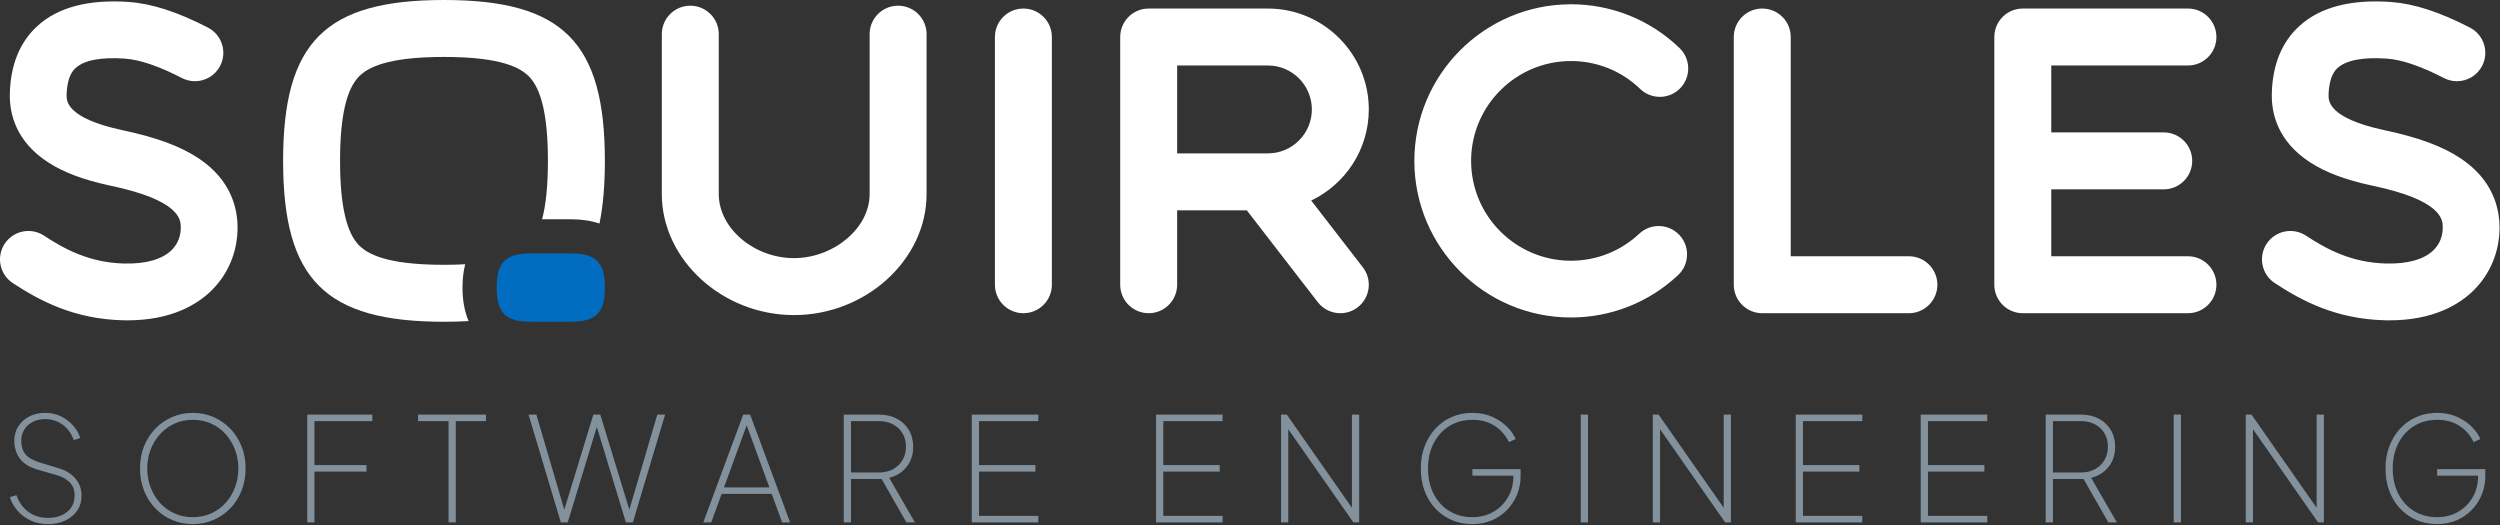
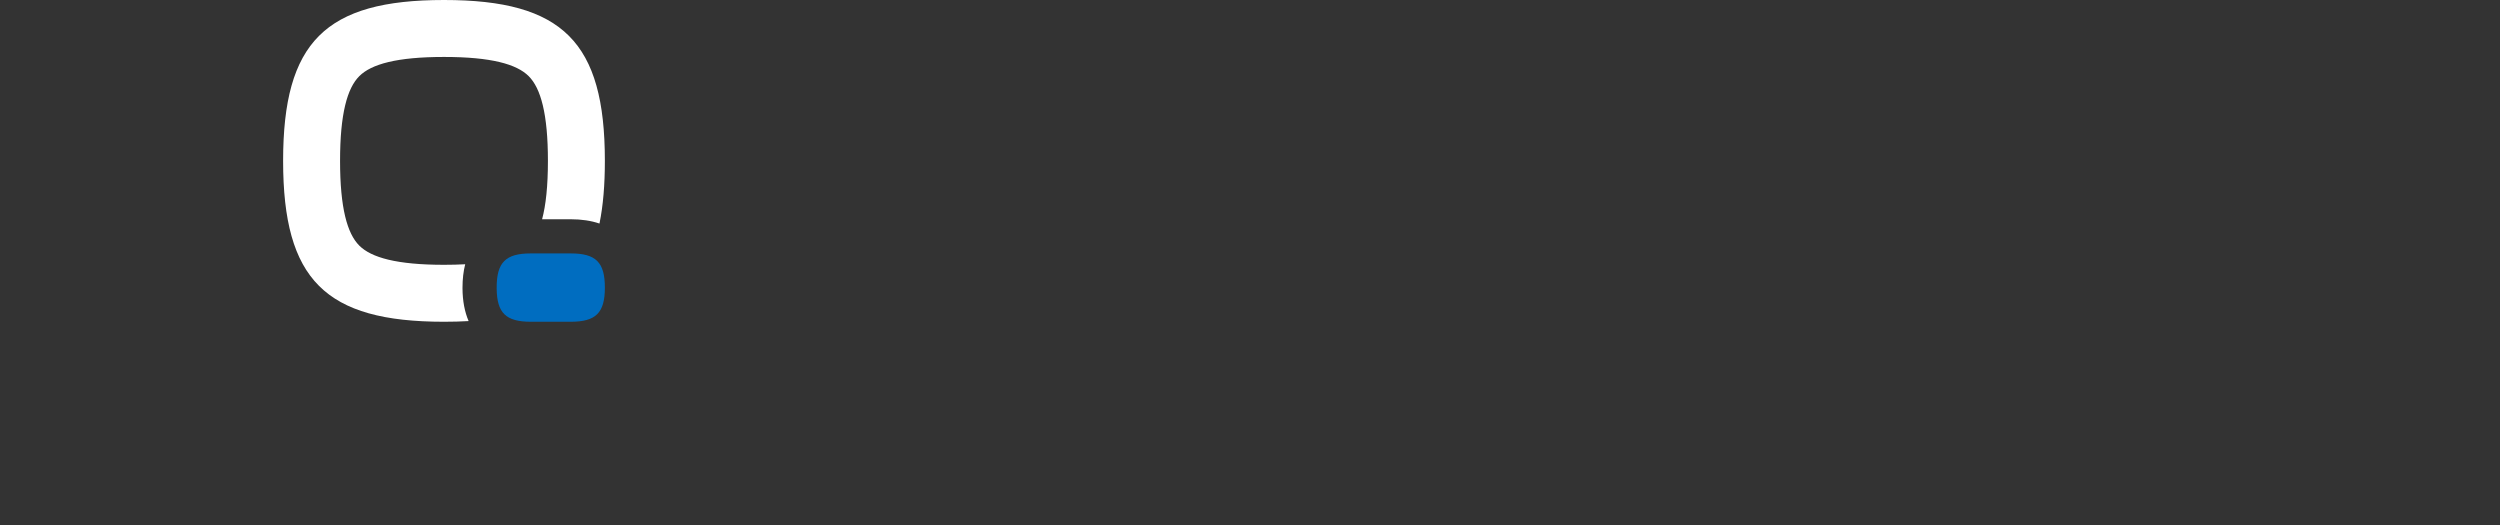
<svg xmlns="http://www.w3.org/2000/svg" width="1756px" height="369px" viewBox="0 0 1756 369" version="1.1">
  <rect x="0" y="0" width="1756" height="369" fill="#333333" stroke="none" />
  <title>Logo</title>
  <g id="Final" stroke="none" stroke-width="1" fill="none" fill-rule="evenodd">
    <g id="Logo" transform="translate(-421, -453)" fill-rule="nonzero">
      <g transform="translate(421, 453)">
-         <path d="M33.917,368.135 C29.108,368.135 24.857,367.238 21.166,365.443 C17.474,363.648 14.426,361.294 12.021,358.381 C9.616,355.468 7.906,352.42 6.89,349.237 L11.462,347.814 C13.427,352.962 16.306,356.908 20.099,359.651 C23.892,362.395 28.464,363.766 33.816,363.766 C37.406,363.766 40.589,363.14 43.367,361.887 C46.144,360.633 48.345,358.855 49.971,356.552 C51.597,354.249 52.41,351.472 52.41,348.22 C52.41,344.088 51.207,340.888 48.803,338.619 C46.398,336.349 43.604,334.775 40.42,333.894 L26.297,329.83 C20.471,328.136 16.306,325.494 13.799,321.904 C11.293,318.314 10.04,314.25 10.04,309.712 C10.04,305.783 10.988,302.345 12.885,299.399 C14.781,296.452 17.355,294.149 20.607,292.489 C23.858,290.83 27.516,290 31.58,290 C35.78,290 39.556,290.83 42.909,292.489 C46.262,294.149 49.107,296.317 51.444,298.992 C53.781,301.668 55.424,304.564 56.372,307.68 L51.8,309.102 C50.039,304.293 47.363,300.635 43.773,298.129 C40.183,295.622 36.153,294.369 31.682,294.369 C28.566,294.369 25.738,294.996 23.198,296.249 C20.658,297.502 18.642,299.28 17.152,301.583 C15.662,303.886 14.917,306.63 14.917,309.813 C14.917,313.539 15.899,316.621 17.863,319.059 C19.828,321.498 23.384,323.496 28.532,325.054 L41.335,328.915 C46.279,330.405 50.174,332.827 53.019,336.18 C55.864,339.533 57.287,343.58 57.287,348.322 C57.287,352.251 56.271,355.689 54.239,358.635 C52.206,361.582 49.429,363.902 45.907,365.595 C42.384,367.289 38.388,368.135 33.917,368.135 Z M135.422,368.135 C130.342,368.135 125.549,367.187 121.045,365.29 C116.54,363.394 112.595,360.701 109.208,357.213 C105.821,353.724 103.162,349.592 101.232,344.817 C99.301,340.041 98.336,334.775 98.336,329.017 C98.336,323.259 99.301,318.009 101.232,313.268 C103.162,308.526 105.838,304.411 109.258,300.923 C112.679,297.434 116.625,294.742 121.096,292.845 C125.566,290.948 130.342,290 135.422,290 C140.502,290 145.278,290.948 149.749,292.845 C154.219,294.742 158.165,297.434 161.586,300.923 C165.006,304.411 167.682,308.543 169.613,313.319 C171.543,318.094 172.508,323.327 172.508,329.017 C172.508,334.775 171.543,340.041 169.613,344.817 C167.682,349.592 165.023,353.724 161.637,357.213 C158.25,360.701 154.304,363.394 149.799,365.29 C145.295,367.187 140.502,368.135 135.422,368.135 Z M135.422,363.258 C140.164,363.258 144.499,362.361 148.428,360.566 C152.356,358.771 155.743,356.281 158.588,353.098 C161.433,349.914 163.618,346.256 165.142,342.124 C166.666,337.992 167.428,333.623 167.428,329.017 C167.428,324.478 166.666,320.16 165.142,316.062 C163.618,311.964 161.45,308.323 158.639,305.139 C155.828,301.956 152.458,299.449 148.529,297.62 C144.601,295.792 140.231,294.877 135.422,294.877 C130.68,294.877 126.345,295.792 122.416,297.62 C118.488,299.449 115.101,301.956 112.256,305.139 C109.411,308.323 107.226,311.964 105.702,316.062 C104.178,320.16 103.416,324.478 103.416,329.017 C103.416,333.623 104.178,337.992 105.702,342.124 C107.226,346.256 109.411,349.914 112.256,353.098 C115.101,356.281 118.488,358.771 122.416,360.566 C126.345,362.361 130.68,363.258 135.422,363.258 Z M215.793,366.916 L215.793,291.219 L261.516,291.219 L261.516,295.792 L220.873,295.792 L220.873,326.68 L257.451,326.68 L257.451,331.252 L220.873,331.252 L220.873,366.916 L215.793,366.916 Z M315.062,366.916 L315.062,295.792 L293.623,295.792 L293.623,291.219 L341.378,291.219 L341.378,295.792 L320.142,295.792 L320.142,366.916 L315.062,366.916 Z M393.909,366.916 L371.25,291.219 L376.737,291.219 L397.668,362.445 L395.026,362.344 L416.77,291.219 L421.647,291.219 L443.391,362.344 L440.749,362.445 L461.68,291.219 L467.167,291.219 L444.509,366.916 L439.632,366.916 L417.786,295.182 L420.631,295.182 L398.786,366.916 L393.909,366.916 Z M493.991,366.916 L522.034,291.219 L526.911,291.219 L554.955,366.916 L549.366,366.916 L542.051,346.9 L506.895,346.9 L499.579,366.916 L493.991,366.916 Z M508.521,342.327 L540.425,342.327 L523.254,295.385 L525.692,295.385 L508.521,342.327 Z M592.651,366.916 L592.651,291.219 L617.443,291.219 C622.184,291.219 626.35,292.168 629.94,294.064 C633.53,295.961 636.342,298.62 638.374,302.04 C640.406,305.461 641.422,309.407 641.422,313.877 C641.422,319.364 639.898,324.038 636.85,327.899 C633.801,331.76 629.703,334.334 624.555,335.621 L642.641,366.916 L636.646,366.916 L617.443,333.284 L622.929,336.434 L597.731,336.434 L597.731,366.916 L592.651,366.916 Z M597.731,331.862 L617.443,331.862 C621.168,331.862 624.437,331.1 627.248,329.576 C630.059,328.052 632.277,325.918 633.903,323.174 C635.529,320.431 636.342,317.298 636.342,313.776 C636.342,310.186 635.546,307.053 633.954,304.377 C632.362,301.702 630.144,299.602 627.299,298.078 C624.454,296.554 621.168,295.792 617.443,295.792 L597.731,295.792 L597.731,331.862 Z M682.572,366.916 L682.572,291.219 L729.311,291.219 L729.311,295.792 L687.653,295.792 L687.653,326.68 L727.279,326.68 L727.279,331.252 L687.653,331.252 L687.653,362.344 L729.311,362.344 L729.311,366.916 L682.572,366.916 Z M812.019,366.916 L812.019,291.219 L858.758,291.219 L858.758,295.792 L817.099,295.792 L817.099,326.68 L856.726,326.68 L856.726,331.252 L817.099,331.252 L817.099,362.344 L858.758,362.344 L858.758,366.916 L812.019,366.916 Z M899.807,366.916 L899.807,291.219 L903.871,291.219 L951.22,358.991 L949.594,358.991 L949.594,291.219 L954.674,291.219 L954.674,366.916 L950.61,366.916 L902.957,298.738 L904.887,298.738 L904.887,366.916 L899.807,366.916 Z M1034.131,368.135 C1028.847,368.135 1024.004,367.17 1019.601,365.24 C1015.198,363.309 1011.371,360.599 1008.119,357.111 C1004.868,353.623 1002.362,349.507 1000.6,344.766 C998.839,340.024 997.959,334.808 997.959,329.118 C997.959,323.428 998.856,318.213 1000.651,313.471 C1002.446,308.729 1004.969,304.597 1008.221,301.075 C1011.472,297.553 1015.299,294.826 1019.702,292.896 C1024.105,290.965 1028.949,290 1034.232,290 C1039.448,290 1044.122,290.931 1048.254,292.794 C1052.386,294.657 1055.84,296.994 1058.618,299.805 C1061.395,302.616 1063.393,305.478 1064.612,308.391 L1059.837,310.524 C1057.602,305.783 1054.299,301.99 1049.93,299.145 C1045.561,296.3 1040.329,294.877 1034.232,294.877 C1028.203,294.877 1022.835,296.317 1018.128,299.195 C1013.42,302.074 1009.728,306.088 1007.052,311.236 C1004.377,316.384 1003.039,322.345 1003.039,329.118 C1003.039,335.892 1004.377,341.853 1007.052,347.001 C1009.728,352.149 1013.403,356.146 1018.077,358.991 C1022.751,361.836 1028.102,363.258 1034.131,363.258 C1039.685,363.258 1044.63,362.005 1048.965,359.499 C1053.3,356.992 1056.721,353.572 1059.227,349.237 C1061.734,344.901 1062.987,339.99 1062.987,334.504 L1062.987,331.455 L1065.222,334.097 L1034.232,334.097 L1034.232,329.525 L1068.067,329.525 L1068.067,334.504 C1068.067,339.042 1067.237,343.343 1065.578,347.408 C1063.918,351.472 1061.581,355.062 1058.567,358.178 C1055.553,361.294 1051.979,363.732 1047.847,365.494 C1043.715,367.255 1039.143,368.135 1034.131,368.135 Z M1110.335,366.916 L1110.335,291.219 L1115.416,291.219 L1115.416,366.916 L1110.335,366.916 Z M1160.935,366.916 L1160.935,291.219 L1165,291.219 L1212.348,358.991 L1210.722,358.991 L1210.722,291.219 L1215.803,291.219 L1215.803,366.916 L1211.738,366.916 L1164.085,298.738 L1166.016,298.738 L1166.016,366.916 L1160.935,366.916 Z M1261.322,366.916 L1261.322,291.219 L1308.061,291.219 L1308.061,295.792 L1266.403,295.792 L1266.403,326.68 L1306.029,326.68 L1306.029,331.252 L1266.403,331.252 L1266.403,362.344 L1308.061,362.344 L1308.061,366.916 L1261.322,366.916 Z M1349.11,366.916 L1349.11,291.219 L1395.849,291.219 L1395.849,295.792 L1354.191,295.792 L1354.191,326.68 L1393.817,326.68 L1393.817,331.252 L1354.191,331.252 L1354.191,362.344 L1395.849,362.344 L1395.849,366.916 L1349.11,366.916 Z M1436.898,366.916 L1436.898,291.219 L1461.69,291.219 C1466.432,291.219 1470.598,292.168 1474.188,294.064 C1477.778,295.961 1480.589,298.62 1482.621,302.04 C1484.653,305.461 1485.669,309.407 1485.669,313.877 C1485.669,319.364 1484.145,324.038 1481.097,327.899 C1478.049,331.76 1473.951,334.334 1468.803,335.621 L1486.889,366.916 L1480.894,366.916 L1461.69,333.284 L1467.177,336.434 L1441.979,336.434 L1441.979,366.916 L1436.898,366.916 Z M1441.979,331.862 L1461.69,331.862 C1465.416,331.862 1468.684,331.1 1471.495,329.576 C1474.306,328.052 1476.525,325.918 1478.15,323.174 C1479.776,320.431 1480.589,317.298 1480.589,313.776 C1480.589,310.186 1479.793,307.053 1478.201,304.377 C1476.609,301.702 1474.391,299.602 1471.546,298.078 C1468.701,296.554 1465.416,295.792 1461.69,295.792 L1441.979,295.792 L1441.979,331.862 Z M1526.82,366.916 L1526.82,291.219 L1531.9,291.219 L1531.9,366.916 L1526.82,366.916 Z M1577.42,366.916 L1577.42,291.219 L1581.484,291.219 L1628.833,358.991 L1627.207,358.991 L1627.207,291.219 L1632.287,291.219 L1632.287,366.916 L1628.223,366.916 L1580.57,298.738 L1582.5,298.738 L1582.5,366.916 L1577.42,366.916 Z M1711.743,368.135 C1706.46,368.135 1701.617,367.17 1697.214,365.24 C1692.811,363.309 1688.984,360.599 1685.732,357.111 C1682.481,353.623 1679.975,349.507 1678.213,344.766 C1676.452,340.024 1675.572,334.808 1675.572,329.118 C1675.572,323.428 1676.469,318.213 1678.264,313.471 C1680.059,308.729 1682.582,304.597 1685.834,301.075 C1689.085,297.553 1692.912,294.826 1697.315,292.896 C1701.718,290.965 1706.562,290 1711.845,290 C1717.061,290 1721.735,290.931 1725.867,292.794 C1729.999,294.657 1733.453,296.994 1736.231,299.805 C1739.008,302.616 1741.006,305.478 1742.225,308.391 L1737.45,310.524 C1735.215,305.783 1731.912,301.99 1727.543,299.145 C1723.174,296.3 1717.941,294.877 1711.845,294.877 C1705.816,294.877 1700.448,296.317 1695.74,299.195 C1691.033,302.074 1687.341,306.088 1684.665,311.236 C1681.99,316.384 1680.652,322.345 1680.652,329.118 C1680.652,335.892 1681.99,341.853 1684.665,347.001 C1687.341,352.149 1691.016,356.146 1695.69,358.991 C1700.364,361.836 1705.715,363.258 1711.743,363.258 C1717.298,363.258 1722.243,362.005 1726.578,359.499 C1730.913,356.992 1734.334,353.572 1736.84,349.237 C1739.347,344.901 1740.6,339.99 1740.6,334.504 L1740.6,331.455 L1742.835,334.097 L1711.845,334.097 L1711.845,329.525 L1745.68,329.525 L1745.68,334.504 C1745.68,339.042 1744.85,343.343 1743.191,347.408 C1741.531,351.472 1739.194,355.062 1736.18,358.178 C1733.165,361.294 1729.592,363.732 1725.46,365.494 C1721.328,367.255 1716.756,368.135 1711.743,368.135 Z" id="SOFTWARE-ENGINEERING" fill="#82919B" />
        <g id="Squircles">
-           <path d="M1679.49,1.402 C1679.73,1.419 1679.969,1.44 1680.206,1.466 L1679.49,1.412 C1695.621,2.568 1713.745,8.45 1734.901,19.397 C1744.681,24.461 1748.509,36.485 1743.455,46.265 C1739.916,53.114 1732.947,57.042 1725.729,57.042 C1722.648,57.042 1719.518,56.324 1716.587,54.809 C1700.556,46.514 1687.117,41.938 1676.638,41.18 C1659.989,39.994 1648.026,42.227 1642.034,47.671 C1640.519,49.046 1635.913,53.224 1635.594,66.663 C1635.494,70.67 1635.195,82.853 1674.405,91.347 C1674.586,91.387 1674.766,91.428 1674.945,91.472 L1674.256,91.327 C1698.522,96.392 1715.809,102.783 1728.66,111.436 C1750.97,126.462 1755.663,146.03 1755.668,159.807 L1755.668,159.819 C1755.668,176.837 1749.088,192.629 1737.144,204.263 C1727.334,213.834 1709.259,225 1678.393,225 C1677.441,225 1676.482,224.993 1675.51,224.972 L1675.552,224.97 C1675.382,224.97 1675.203,224.97 1675.033,224.96 C1640.738,224.083 1616.761,211.262 1597.819,198.85 C1588.607,192.808 1586.035,180.446 1592.076,171.244 C1598.118,162.032 1610.47,159.46 1619.682,165.501 C1634.518,175.227 1651.54,184.317 1675.439,185.084 C1675.646,185.082 1675.853,185.085 1676.06,185.092 C1691.134,185.47 1702.619,182.23 1709.309,175.71 C1714.663,170.486 1715.789,164.185 1715.789,159.819 L1715.789,159.495 C1715.769,154.054 1714.8,140.582 1666.447,130.429 C1666.28,130.398 1666.116,130.364 1665.951,130.329 C1647.497,126.331 1633.839,121.216 1622.972,114.258 C1599.833,99.423 1595.376,79.663 1595.715,65.696 C1596.204,45.457 1602.764,29.456 1615.216,18.151 C1629.682,5.011 1651.316,-0.622 1679.49,1.402 Z M1536.807,6 C1547.857,6 1556.807,14.95 1556.807,26 C1556.807,37.05 1547.857,46 1536.807,46 L1440.807,46 L1440.807,93 L1519.807,93 C1530.857,93 1539.807,101.95 1539.807,113 C1539.807,124.05 1530.857,133 1519.807,133 L1440.807,133 L1440.807,180 L1536.807,180 C1547.857,180 1556.807,188.95 1556.807,200 C1556.807,211.05 1547.857,220 1536.807,220 L1420.807,220 C1409.757,220 1400.807,211.05 1400.807,200 L1400.807,26 C1400.807,14.95 1409.757,6 1420.807,6 L1536.807,6 Z M1237.807,6 C1248.857,6 1257.807,14.95 1257.807,26 L1257.807,180 L1340.807,180 C1351.857,180 1360.807,188.95 1360.807,200 C1360.807,211.05 1351.847,220 1340.807,220 L1237.807,220 C1226.757,220 1217.807,211.05 1217.807,200 L1217.807,26 C1217.807,14.95 1226.757,6 1237.807,6 Z M1103.437,3 C1132.02,3 1159.107,13.913 1179.697,33.735 C1187.63,41.369 1187.869,53.986 1180.235,61.919 C1176.329,65.985 1171.106,68.028 1165.884,68.028 C1160.911,68.028 1155.928,66.175 1152.061,62.457 C1139.061,49.941 1121.995,42.998 1103.959,42.866 C1103.786,42.872 1103.612,42.874 1103.437,42.874 C1065.156,42.874 1033.936,73.711 1033.316,111.847 L1033.306,113.005 C1033.306,151.286 1064.143,182.506 1102.279,183.126 L1103.437,183.136 C1121.336,183.136 1138.368,176.399 1151.413,164.161 C1159.436,156.626 1172.053,157.025 1179.587,165.058 C1187.122,173.08 1186.723,185.697 1178.69,193.231 C1158.23,212.426 1131.511,223 1103.437,223 C1103.311,223 1103.184,222.999 1103.059,222.996 L1103.437,223 C1042.91,223 993.648,173.864 993.443,113.384 L993.442,113.005 C993.442,112.879 993.443,112.752 993.446,112.626 L993.442,113.005 C993.442,52.618 1042.351,3.444 1102.639,3.013 C1102.904,3.005 1103.17,3 1103.437,3 Z M890.575,6 C890.702,6 890.828,6.001 890.955,6.004 L890.575,6 C929.653,6 961.442,37.789 961.442,76.867 C961.434,105.059 944.887,129.458 920.999,140.863 L957.262,187.772 C964.022,196.511 962.412,209.071 953.672,215.82 C950.022,218.63 945.722,220 941.453,220 C935.473,220 929.553,217.33 925.613,212.23 L875.753,147.733 L826.828,147.733 L826.828,199.991 C826.828,211.04 817.868,219.99 806.829,219.99 C795.779,219.99 786.83,211.04 786.83,199.991 L786.83,25.999 C786.83,14.95 795.779,6 806.829,6 L890.575,6 Z M890.575,107.735 C907.594,107.735 921.444,93.886 921.444,76.867 C921.444,59.847 907.594,45.998 890.575,45.998 L826.828,45.998 L826.828,107.735 L890.575,107.735 Z M718.83,220 C707.78,220 698.83,211.05 698.83,200 L698.83,26 C698.83,14.95 707.78,6 718.83,6 C729.88,6 738.83,14.95 738.83,26 L738.83,200 C738.83,211.04 729.88,220 718.83,220 Z M630.83,4 C641.88,4 650.83,12.95 650.83,24 L650.83,136.33 C650.83,136.604 650.824,136.876 650.813,137.148 L650.82,136.33 C650.83,182.39 608.19,221.31 557.71,221.31 C507.38,221.31 464.86,182.39 464.86,136.33 C464.86,136.125 464.863,135.921 464.869,135.718 L464.87,24 C464.87,12.95 473.82,4 484.87,4 C495.92,4 504.87,12.95 504.87,24 L504.87,136.33 C504.87,136.479 504.868,136.627 504.865,136.775 L504.86,136.33 L504.867,137.048 C505.354,160.708 529.841,181.31 557.71,181.31 C571.34,181.31 585.08,176.16 595.4,167.19 C605.34,158.54 610.82,147.59 610.82,136.33 C610.82,136.113 610.823,135.896 610.83,135.68 L610.83,24 C610.83,12.95 619.78,4 630.83,4 Z M90.682,1.402 C90.922,1.419 91.161,1.44 91.399,1.466 L90.682,1.412 C106.813,2.568 124.938,8.45 146.094,19.397 C155.874,24.461 159.702,36.485 154.647,46.265 C151.108,53.114 144.139,57.042 136.921,57.042 C133.841,57.042 130.71,56.324 127.779,54.809 C111.748,46.514 98.309,41.938 87.831,41.18 C71.182,39.994 59.218,42.227 53.227,47.671 C51.711,49.046 47.105,53.224 46.786,66.663 C46.687,70.67 46.387,82.853 85.598,91.347 C85.779,91.387 85.959,91.428 86.137,91.472 L85.448,91.327 C109.714,96.392 127.002,102.783 139.853,111.436 C162.163,126.462 166.855,146.03 166.86,159.807 L166.86,159.819 C166.86,176.837 160.28,192.629 148.337,204.263 C138.527,213.834 120.452,225 89.586,225 C88.634,225 87.675,224.993 86.702,224.972 L86.744,224.97 C86.575,224.97 86.395,224.97 86.226,224.96 C51.931,224.083 27.954,211.262 9.011,198.85 C-0.201,192.808 -2.773,180.446 3.269,171.244 C9.31,162.032 21.663,159.46 30.875,165.501 C45.711,175.227 62.732,184.317 86.632,185.084 C86.838,185.082 87.045,185.085 87.253,185.092 C102.327,185.47 113.812,182.23 120.502,175.71 C125.855,170.486 126.982,164.185 126.982,159.819 L126.981,159.495 C126.962,154.054 125.993,140.582 77.64,130.429 C77.473,130.398 77.308,130.364 77.144,130.329 C58.69,126.331 45.032,121.216 34.165,114.258 C11.025,99.423 6.569,79.663 6.908,65.696 C7.396,45.457 13.956,29.456 26.408,18.151 C40.874,5.011 62.508,-0.622 90.682,1.402 Z" id="Text" fill="#FFFFFF" />
          <g id="Q" transform="translate(198.86, 0)">
            <path d="M113,0 C196.434,0 226,29.577 226,113 C226,129.79 224.802,144.398 222.209,157.023 C216.341,155.022 209.59,154 202.002,154 L181.913,154.001 C184.554,144.098 186,130.721 186,113 C186,79.902 180.957,61.955 172.502,53.499 C164.047,45.044 146.1,40 113,40 C79.899,40 61.953,45.044 53.497,53.499 C45.043,61.955 40,79.902 40,113 C40,146.099 45.043,164.045 53.497,172.501 C61.953,180.956 79.899,186 113,186 C118.353,186 123.309,185.868 127.893,185.611 C126.639,190.537 126.002,196.007 126.002,202 L126.004,202.614 C126.067,211.423 127.525,219.082 130.298,225.524 C124.812,225.845 119.047,226 113,226 C29.565,226 0,196.423 0,113 C0,29.577 29.565,0 113,0 Z" id="Squircle" fill="#FFFFFF" />
            <path d="M202.002,178 L174.002,178 C156.281,178 150.002,184.282 150.002,202 L150.004,202.528 C150.128,219.843 156.458,226 174.002,226 L174.266,225.999 L201.869,226 L202.002,226 C219.722,226 226.002,219.718 226.002,202 C226.002,184.282 219.722,178 202.002,178 Z" id="Tail" fill="#006DC0" />
          </g>
        </g>
      </g>
    </g>
  </g>
</svg>